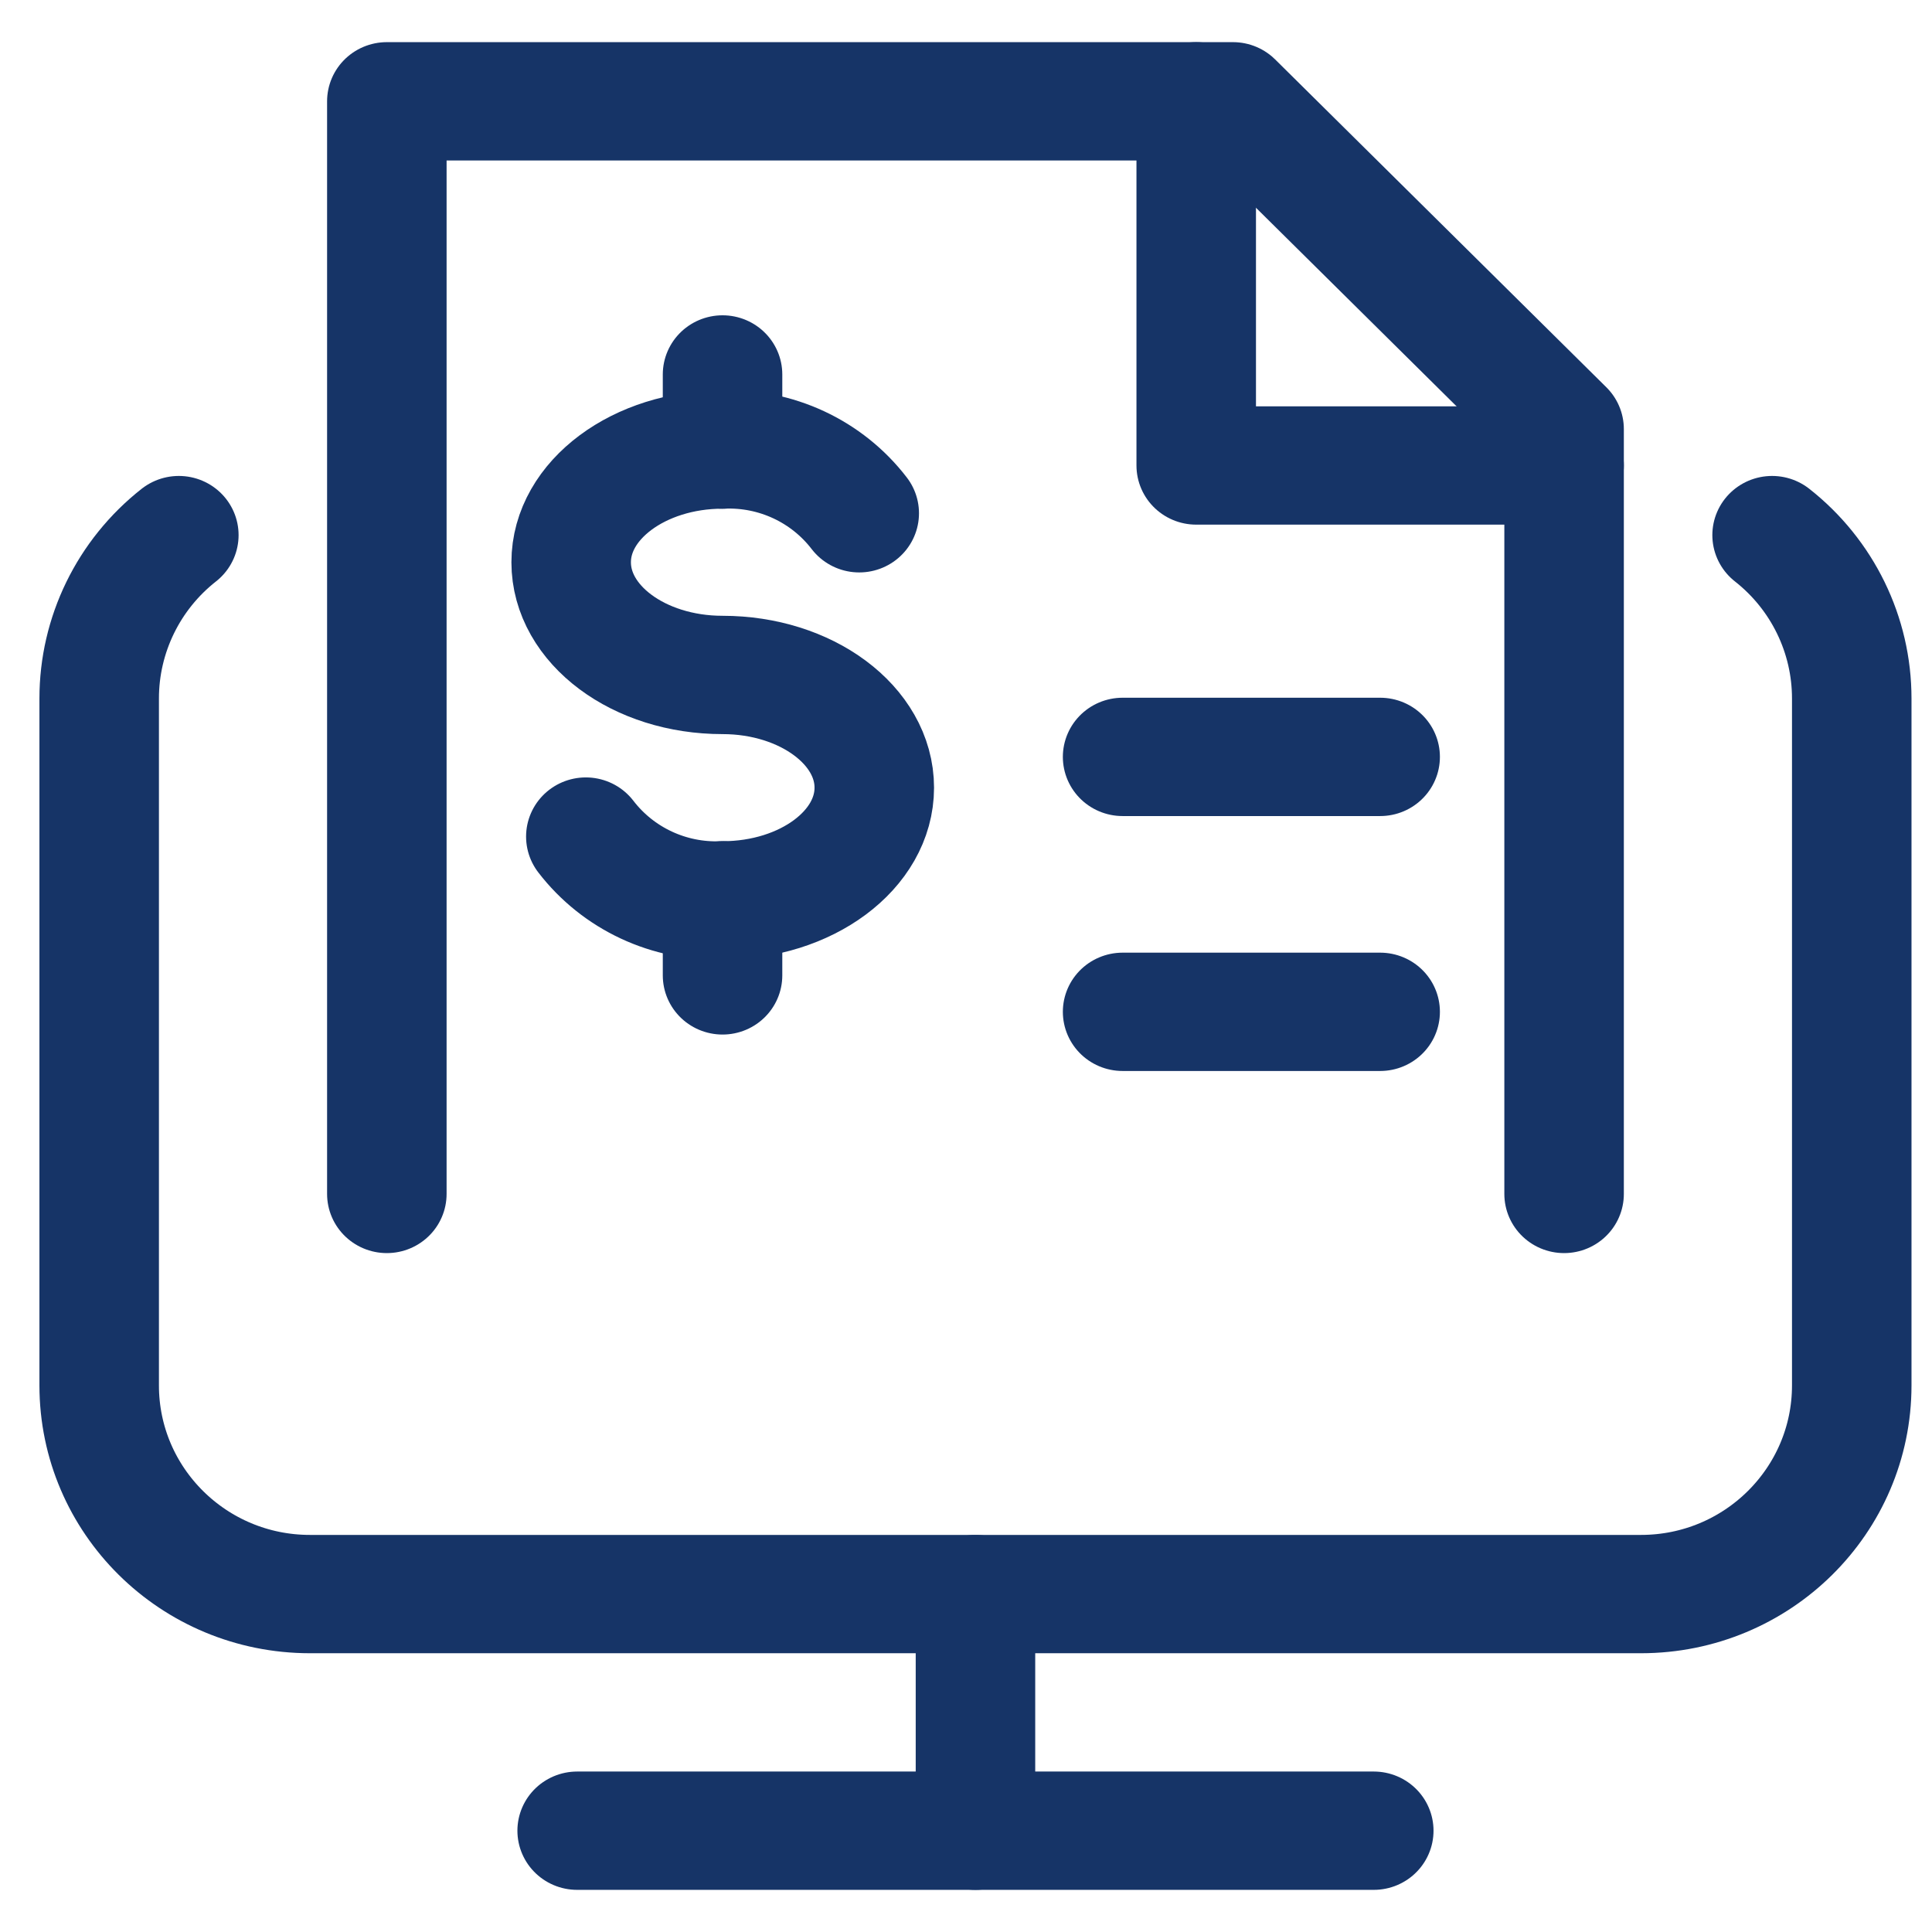
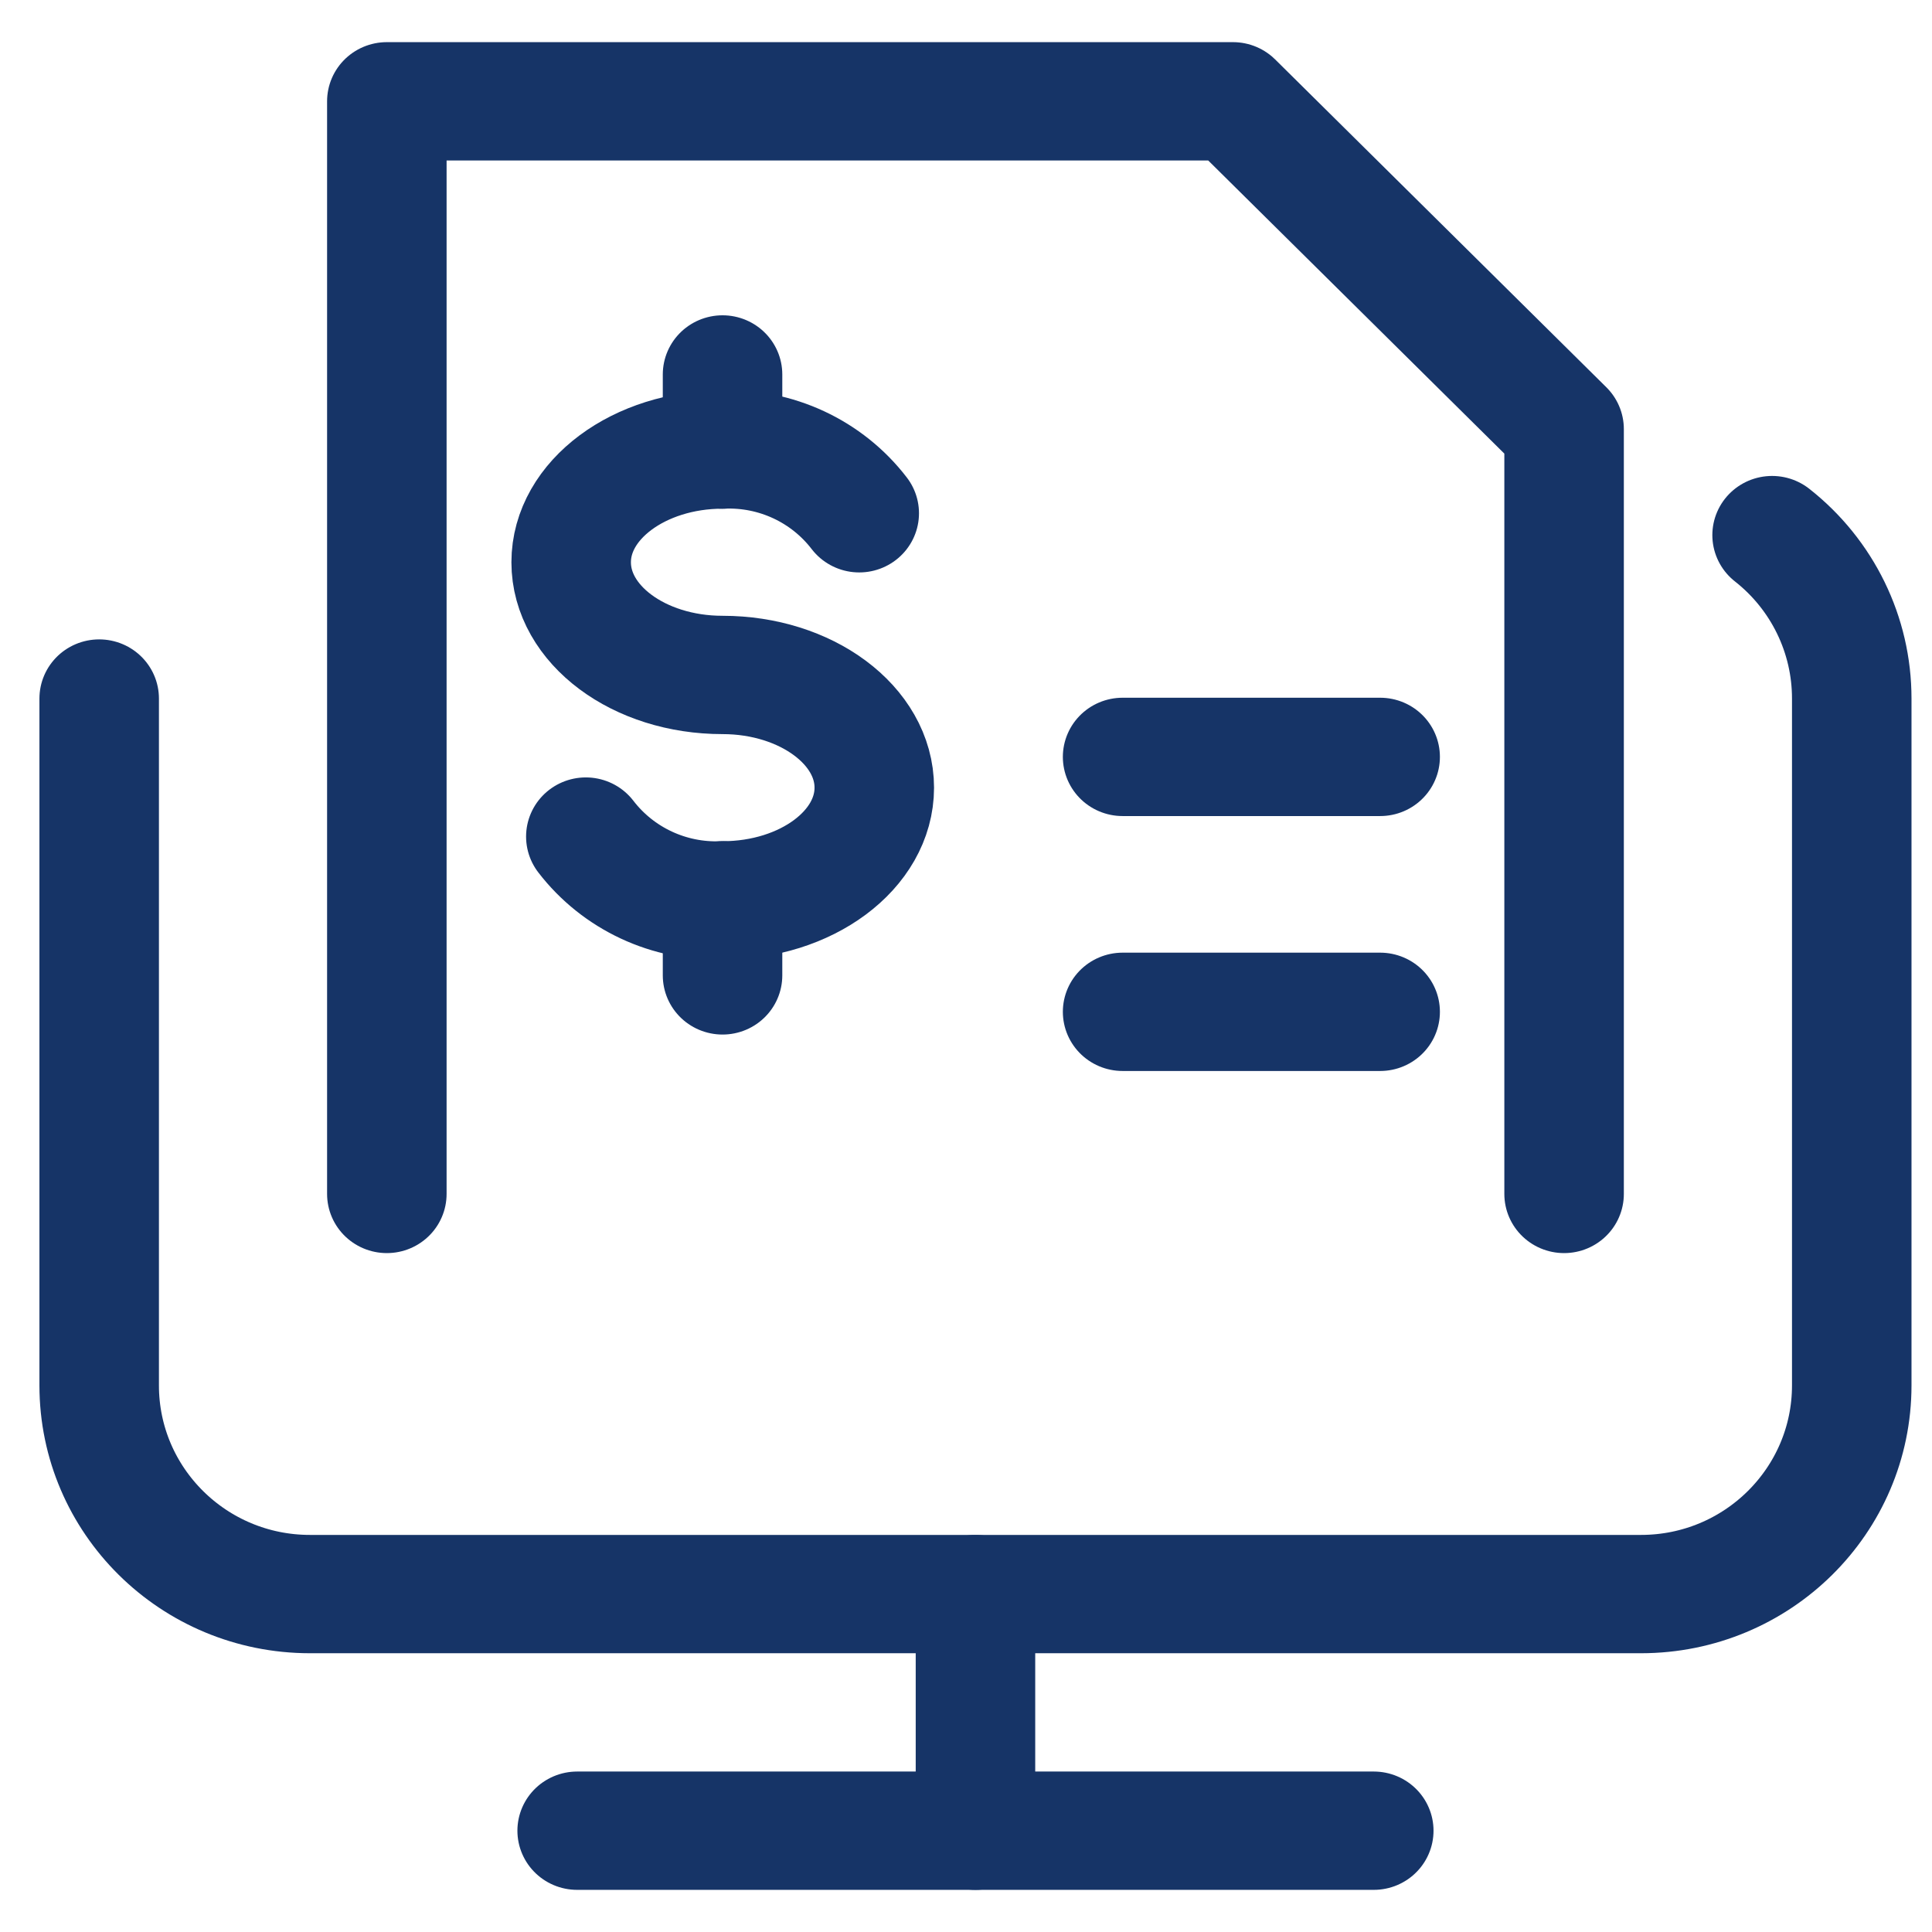
<svg xmlns="http://www.w3.org/2000/svg" width="99" height="99" xml:space="preserve" overflow="hidden">
  <g transform="translate(-470 -241)">
    <g>
      <g>
        <g>
          <g>
            <path d="M28.732 41.868C30.372 44.024 32.961 45.245 35.668 45.137 39.919 45.137 43.367 42.551 43.367 39.362 43.367 36.173 39.919 33.586 35.668 33.586 31.416 33.586 27.988 31 27.988 27.811 27.988 24.622 31.44 22.035 35.668 22.035 38.374 21.926 40.964 23.145 42.603 25.301" stroke="#163467" stroke-width="6.063" stroke-linecap="round" stroke-linejoin="round" stroke-miterlimit="4" stroke-opacity="1" fill="none" fill-rule="nonzero" transform="matrix(1.01 0 0 1 471 242)" />
            <path d="M35.668 45.137 35.668 48.981" stroke="#163467" stroke-width="6.063" stroke-linecap="round" stroke-linejoin="round" stroke-miterlimit="4" stroke-opacity="1" fill="none" fill-rule="nonzero" transform="matrix(1.01 0 0 1 471 242)" />
            <path d="M35.668 18.188 35.668 22.035" stroke="#163467" stroke-width="6.063" stroke-linecap="round" stroke-linejoin="round" stroke-miterlimit="4" stroke-opacity="1" fill="none" fill-rule="nonzero" transform="matrix(1.01 0 0 1 471 242)" />
-             <path d="M88.917 26.42C91.472 28.448 92.96 31.533 92.958 34.795L92.958 69.994C92.956 75.898 88.169 80.684 82.264 80.684L14.736 80.684C8.831 80.684 4.044 75.898 4.042 69.994L4.042 34.795C4.04 31.533 5.528 28.448 8.083 26.42" stroke="#163467" stroke-width="6.063" stroke-linecap="round" stroke-linejoin="round" stroke-miterlimit="4" stroke-opacity="1" fill="none" fill-rule="nonzero" transform="matrix(1.01 0 0 1 471 242)" />
+             <path d="M88.917 26.42C91.472 28.448 92.96 31.533 92.958 34.795L92.958 69.994C92.956 75.898 88.169 80.684 82.264 80.684L14.736 80.684C8.831 80.684 4.044 75.898 4.042 69.994L4.042 34.795" stroke="#163467" stroke-width="6.063" stroke-linecap="round" stroke-linejoin="round" stroke-miterlimit="4" stroke-opacity="1" fill="none" fill-rule="nonzero" transform="matrix(1.01 0 0 1 471 242)" />
            <path d="M48.5 80.684 48.5 92.809" stroke="#163467" stroke-width="6.063" stroke-linecap="round" stroke-linejoin="round" stroke-miterlimit="4" stroke-opacity="1" fill="none" fill-rule="nonzero" transform="matrix(1.01 0 0 1 471 242)" />
            <path d="M28.292 92.809 68.708 92.809" stroke="#163467" stroke-width="6.063" stroke-linecap="round" stroke-linejoin="round" stroke-miterlimit="4" stroke-opacity="1" fill="none" fill-rule="nonzero" transform="matrix(1.01 0 0 1 471 242)" />
            <path d="M55.965 37.785 69.032 37.785" stroke="#163467" stroke-width="6.063" stroke-linecap="round" stroke-linejoin="round" stroke-miterlimit="4" stroke-opacity="1" fill="none" fill-rule="nonzero" transform="matrix(1.01 0 0 1 471 242)" />
            <path d="M55.965 50.848 69.032 50.848" stroke="#163467" stroke-width="6.063" stroke-linecap="round" stroke-linejoin="round" stroke-miterlimit="4" stroke-opacity="1" fill="none" fill-rule="nonzero" transform="matrix(1.01 0 0 1 471 242)" />
            <path d="M18.636 60.18 18.636 4.191 61.563 4.191 78.364 20.988 78.364 60.18" stroke="#163467" stroke-width="6.063" stroke-linecap="round" stroke-linejoin="round" stroke-miterlimit="4" stroke-opacity="1" fill="none" fill-rule="nonzero" transform="matrix(1.01 0 0 1 471 242)" />
-             <path d="M59.7 4.191 59.7 22.852 78.364 22.852" stroke="#163467" stroke-width="6.063" stroke-linecap="round" stroke-linejoin="round" stroke-miterlimit="4" stroke-opacity="1" fill="none" fill-rule="nonzero" transform="matrix(1.01 0 0 1 471 242)" />
          </g>
        </g>
      </g>
    </g>
  </g>
</svg>